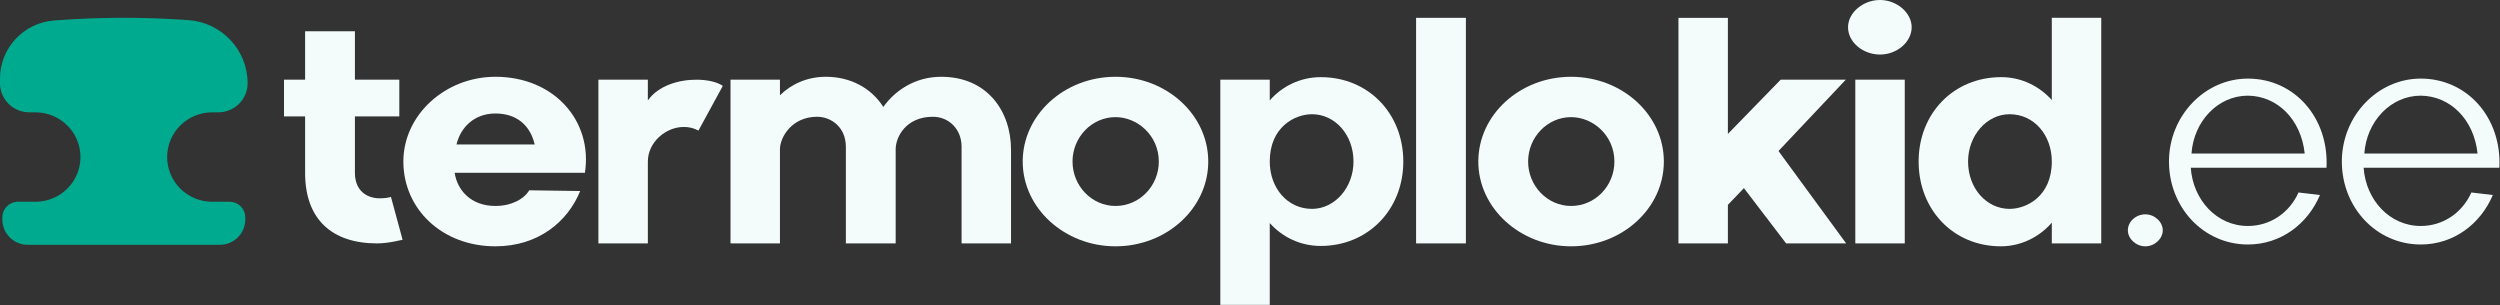
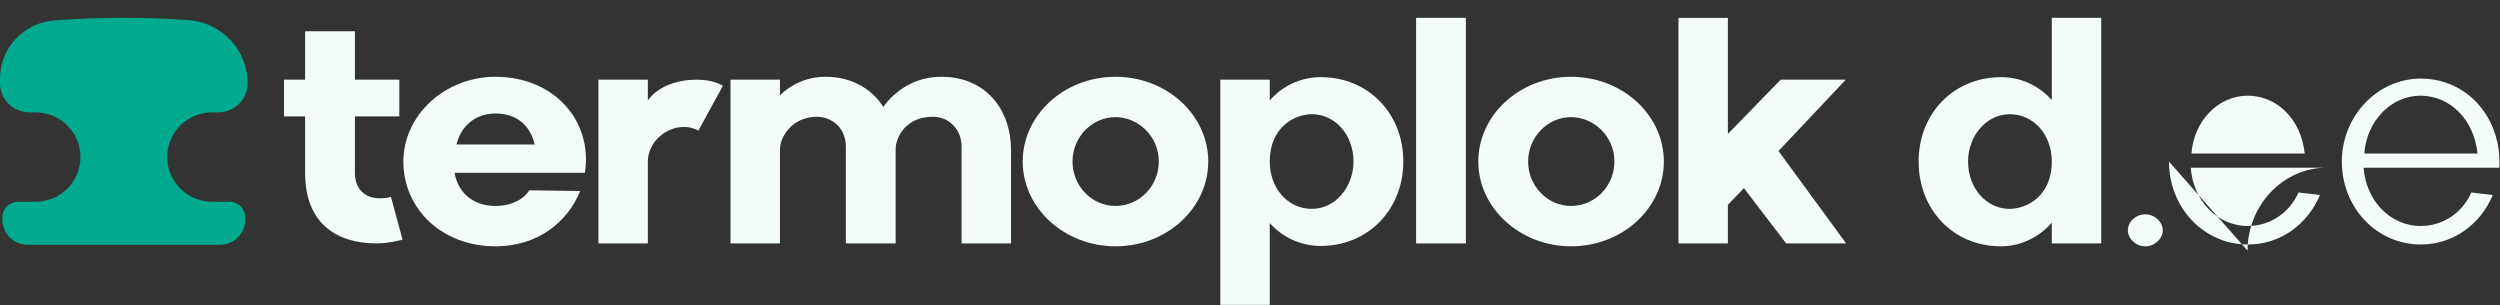
<svg xmlns="http://www.w3.org/2000/svg" width="100%" height="100%" viewBox="0 0 1262 154" xml:space="preserve" style="fill-rule:evenodd;clip-rule:evenodd;stroke-linejoin:round;stroke-miterlimit:2;">
  <rect x="0" y="0" width="1262" height="154" fill="#333333" stroke="none" />
  <g>
    <path d="M154.022,58.759l-0,29.04c0.183,22.958 13.581,35.069 36.348,35.069c5.878,0 12.491,-1.835 12.859,-1.835l-5.878,-21.655c-0.184,0.184 -2.756,0.735 -5.511,0.735c-7.164,0 -12.675,-4.227 -12.675,-12.865l-0,-28.489l22.411,0l-0,-18.53l-22.411,0l-0,-24.431l-25.143,-0l-0,24.431l-10.654,0l-0,18.53l10.654,0Z" style="fill:#f3fcfb;fill-rule:nonzero;" />
    <path d="M203.619,81.546c0,23.893 19.47,42.792 46.465,42.792c21.67,0 36.545,-12.477 42.788,-27.909l-25.709,-0.368c-2.755,4.599 -9.182,7.91 -17.079,7.91c-12.487,-0 -19.282,-8.094 -20.568,-16.739l65.744,-0c4.041,-26.079 -15.426,-48.473 -45.176,-48.473c-25.342,0 -46.465,19.267 -46.465,42.787Zm26.816,-8.619c2.02,-8.463 8.814,-15.637 19.649,-15.637c10.284,-0 17.446,5.519 19.833,15.637l-39.482,-0Z" style="fill:#f3fcfb;fill-rule:nonzero;" />
    <path d="M302.079,122.868l24.96,0l-0,-41.331c-0,-9.736 9.001,-17.451 18.185,-17.451c2.572,0 4.96,0.551 7.348,1.837l12.308,-22.574c-2.939,-2.019 -7.899,-3.12 -13.41,-3.12c-8.817,0 -19.104,2.936 -24.431,10.461l-0,-10.461l-24.96,0l0,82.639Z" style="fill:#f3fcfb;fill-rule:nonzero;" />
    <path d="M368.76,122.868l24.96,0l-0,-47.576c-0,-5.879 5.882,-16.349 18.749,-16.349c6.802,-0 14.522,4.96 14.522,15.247l0,48.678l25.144,0l-0,-47.576c-0,-6.062 5.146,-16.349 18.749,-16.349c8.272,-0 14.522,6.429 14.522,15.063l0,48.862l24.96,0l-0,-47.209c-0,-19.652 -12.113,-36.9 -35.254,-36.9c-13.235,0 -23.345,6.973 -29.217,15.23c-6.057,-9.542 -16.518,-15.23 -29.014,-15.23c-9.559,0 -17.647,3.854 -23.161,9.358l-0,-7.888l-24.96,0l0,82.639Z" style="fill:#f3fcfb;fill-rule:nonzero;" />
    <path d="M516.267,81.549c-0,23.523 21.105,42.789 46.83,42.789c25.909,0 46.831,-19.266 46.831,-42.789c-0,-23.523 -20.922,-42.79 -46.831,-42.79c-25.908,0 -46.83,19.267 -46.83,42.79Zm46.83,-22.422c11.212,-0 21.871,9.373 21.871,22.422c0,12.313 -9.74,22.422 -21.871,22.422c-11.946,-0 -21.687,-10.109 -21.687,-22.422c-0,-12.314 9.741,-22.422 21.687,-22.422Z" style="fill:#f3fcfb;fill-rule:nonzero;" />
    <path d="M616.013,153.913l24.959,-0l0,-41.317c6.249,6.972 15.255,11.558 25.731,11.558c23.883,0 41.685,-18.347 41.685,-42.605c-0,-24.259 -17.619,-42.606 -41.685,-42.606c-10.292,0 -19.482,4.587 -25.731,11.742l0,-10.456l-24.959,0l-0,113.684Zm24.959,-72.364c0,-17.644 12.866,-23.892 21.32,-23.892c11.579,0 20.953,10.292 20.953,23.892c-0,13.048 -9.374,23.891 -20.953,23.891c-12.498,0 -21.32,-10.659 -21.32,-23.891Z" style="fill:#f3fcfb;fill-rule:nonzero;" />
    <rect x="714.84" y="9.001" width="25.143" height="113.867" style="fill:#f3fcfb;fill-rule:nonzero;" />
    <path d="M746.252,81.549c-0,23.523 21.105,42.789 46.831,42.789c25.908,0 46.83,-19.266 46.83,-42.789c-0,-23.523 -20.922,-42.79 -46.83,-42.79c-25.909,0 -46.831,19.267 -46.831,42.79Zm46.831,-22.422c11.211,-0 21.871,9.373 21.871,22.422c-0,12.313 -9.741,22.422 -21.871,22.422c-11.947,-0 -21.688,-10.109 -21.688,-22.422c0,-12.314 9.741,-22.422 21.688,-22.422Z" style="fill:#f3fcfb;fill-rule:nonzero;" />
    <path d="M847.284,9.001l-0,113.867l24.959,0l0,-19.466l8.083,-8.447l21.308,27.913l30.31,0l-34.167,-46.645l33.983,-35.994l-32.881,0l-26.636,27.363l0,-58.591l-24.959,0Z" style="fill:#f3fcfb;fill-rule:nonzero;" />
-     <path d="M936.559,40.229l0,82.639l24.96,0l-0,-82.639l-24.96,0Zm-3.674,-26.463c0,7.525 7.526,13.765 16.154,13.765c8.627,0 15.97,-6.424 15.97,-13.765c-0,-7.342 -7.526,-13.766 -15.97,-13.766c-8.628,0 -16.154,6.424 -16.154,13.766Z" style="fill:#f3fcfb;fill-rule:nonzero;" />
    <path d="M968.522,81.549c-0,24.259 17.435,42.789 41.501,42.789c10.292,0 19.482,-4.77 25.731,-11.926l-0,10.456l24.959,0l0,-113.867l-24.959,0l-0,41.501c-6.249,-6.972 -15.255,-11.559 -25.547,-11.559c-24.067,0 -41.685,18.347 -41.685,42.606Zm45.912,-23.892c12.498,0 21.32,10.659 21.32,23.892c-0,17.643 -12.865,23.891 -21.32,23.891c-11.579,0 -20.953,-10.291 -20.953,-23.891c0,-13.049 9.374,-23.892 20.953,-23.892Z" style="fill:#f3fcfb;fill-rule:nonzero;" />
    <path d="M1074.15,116.267c0,4.219 4.036,8.071 8.806,8.071c4.77,0 8.806,-3.852 8.806,-8.071c-0,-4.219 -4.036,-8.071 -8.806,-8.071c-4.77,-0 -8.806,3.669 -8.806,8.071Z" style="fill:#f3fcfb;fill-rule:nonzero;" />
-     <path d="M1094.9,81.547c-0,23.151 17.43,41.873 39.849,41.873c16.54,-0 30.135,-10.265 36.367,-24.972l-10.823,-1.287c-4.594,10.295 -14.334,16.913 -25.544,16.913c-15.803,0 -27.748,-13.236 -28.85,-29.414l68.517,0c1.286,-25.157 -16.144,-44.982 -39.667,-44.982c-21.868,-0 -39.849,18.905 -39.849,41.869Zm39.849,-33.258c14.886,0.183 26.83,11.949 28.668,29.23l-57.151,-0c1.102,-16.178 13.231,-29.23 28.483,-29.23Z" style="fill:#f3fcfb;fill-rule:nonzero;" />
+     <path d="M1094.9,81.547c-0,23.151 17.43,41.873 39.849,41.873c16.54,-0 30.135,-10.265 36.367,-24.972l-10.823,-1.287c-4.594,10.295 -14.334,16.913 -25.544,16.913c-15.803,0 -27.748,-13.236 -28.85,-29.414l68.517,0c-21.868,-0 -39.849,18.905 -39.849,41.869Zm39.849,-33.258c14.886,0.183 26.83,11.949 28.668,29.23l-57.151,-0c1.102,-16.178 13.231,-29.23 28.483,-29.23Z" style="fill:#f3fcfb;fill-rule:nonzero;" />
    <path d="M1182.16,81.547c0,23.151 17.431,41.873 39.85,41.873c16.539,-0 30.135,-10.265 36.367,-24.972l-10.823,-1.287c-4.594,10.295 -14.334,16.913 -25.544,16.913c-15.804,0 -27.749,-13.236 -28.85,-29.414l68.517,0c1.286,-25.157 -16.145,-44.982 -39.667,-44.982c-21.868,-0 -39.85,18.905 -39.85,41.869Zm39.85,-33.258c14.885,0.183 26.83,11.949 28.668,29.23l-57.152,-0c1.103,-16.178 13.232,-29.23 28.484,-29.23Z" style="fill:#f3fcfb;fill-rule:nonzero;" />
  </g>
  <path d="M107.105,56.708c-6.028,0 -11.81,2.378 -16.073,6.61c-4.262,4.233 -6.657,9.973 -6.657,15.959l-0,0.003c-0,5.985 2.395,11.726 6.657,15.958c4.263,4.233 10.045,6.611 16.073,6.611c3.145,-0 6.185,-0 8.791,-0c4.369,-0 7.911,3.517 7.911,7.855c0,0.378 0,0.762 0,1.148c0,7.023 -5.734,12.717 -12.807,12.717c-23.546,-0 -73.454,-0 -97,-0c-7.073,-0 -12.807,-5.694 -12.807,-12.717c-0,-0.386 -0,-0.77 -0,-1.148c-0,-4.338 3.542,-7.855 7.911,-7.855c2.606,-0 5.646,-0 8.791,-0c6.028,-0 11.81,-2.378 16.073,-6.611c4.262,-4.232 6.657,-9.973 6.657,-15.958c-0,-0.001 -0,-0.002 -0,-0.003c0,-5.986 -2.395,-11.726 -6.657,-15.959c-4.263,-4.232 -10.045,-6.61 -16.073,-6.61l-3.102,0c-3.923,0 -7.686,-1.547 -10.46,-4.302c-2.774,-2.755 -4.333,-6.491 -4.333,-10.387c0,-0.779 0,-1.573 0,-2.375c-0,-15.372 11.929,-28.149 27.367,-29.312c22.562,-1.726 45.123,-1.797 67.685,-0.188c16.86,1.167 29.937,15.088 29.937,31.87c0.011,0.001 0.011,0.001 0.011,0.001c0,3.897 -1.559,7.634 -4.334,10.39c-2.775,2.755 -6.539,4.303 -10.464,4.303c-1.016,0 -2.052,0 -3.097,0Z" style="fill:#00aa8f;" />
</svg>